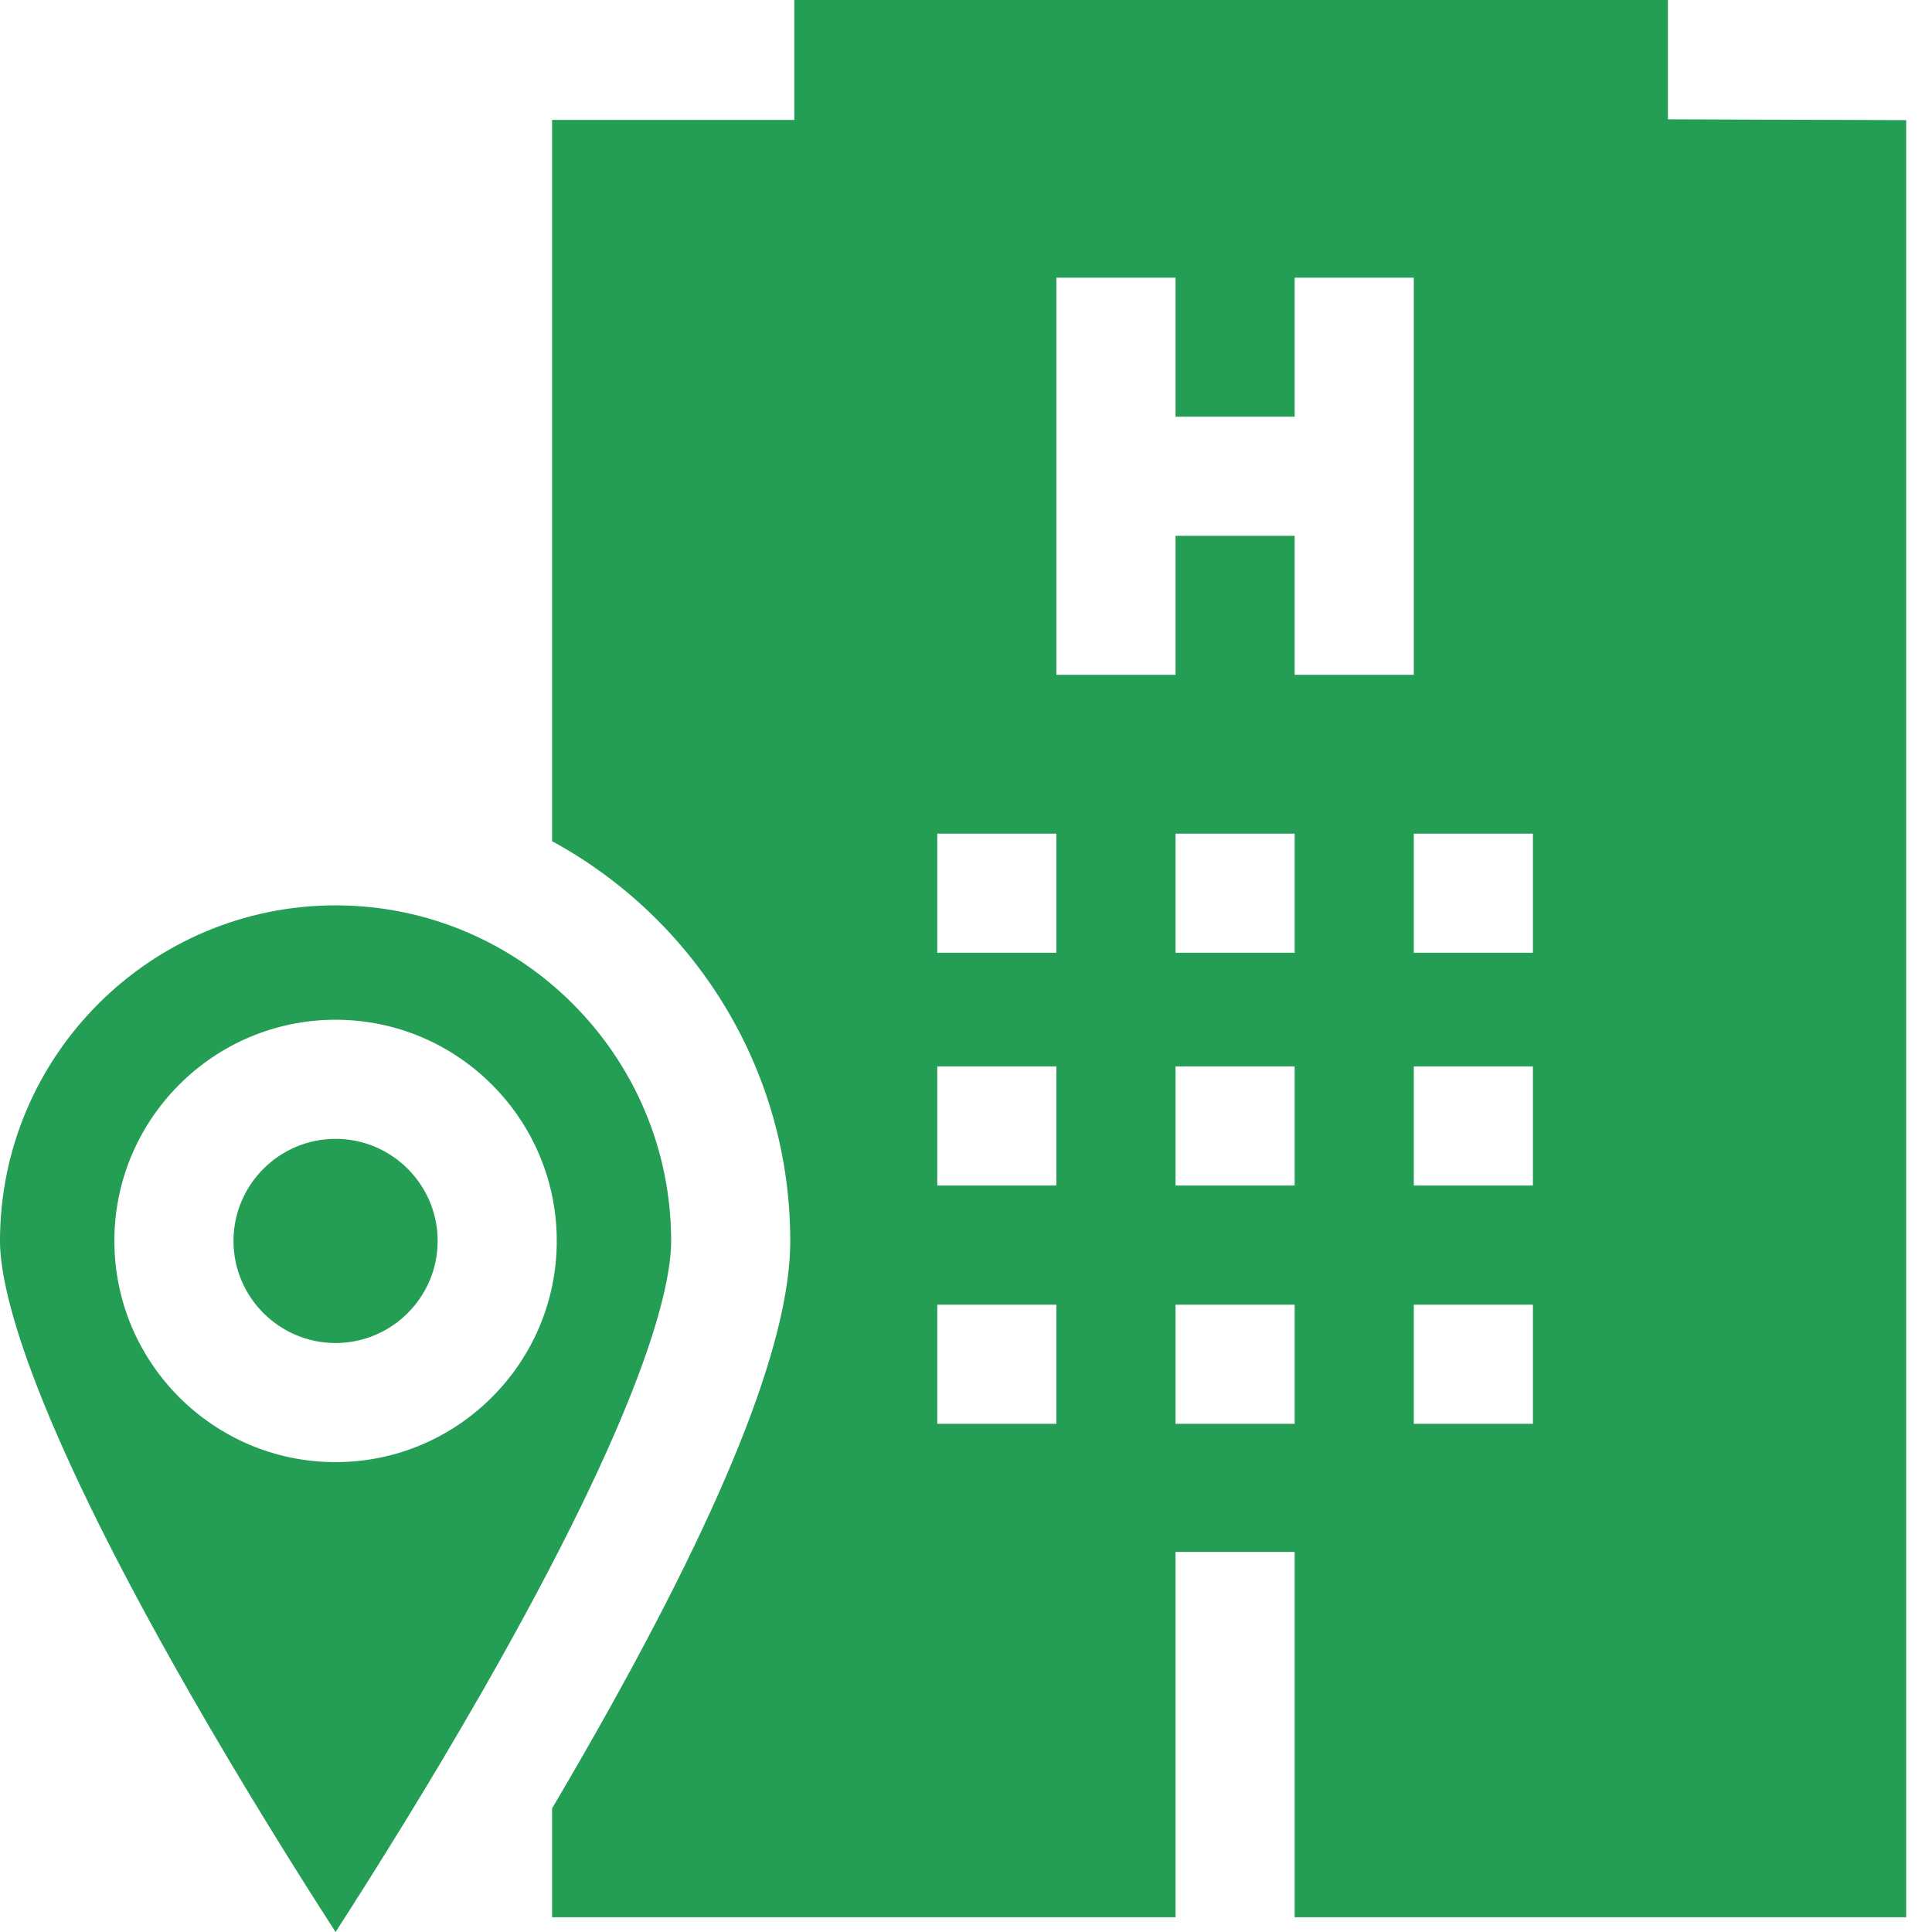
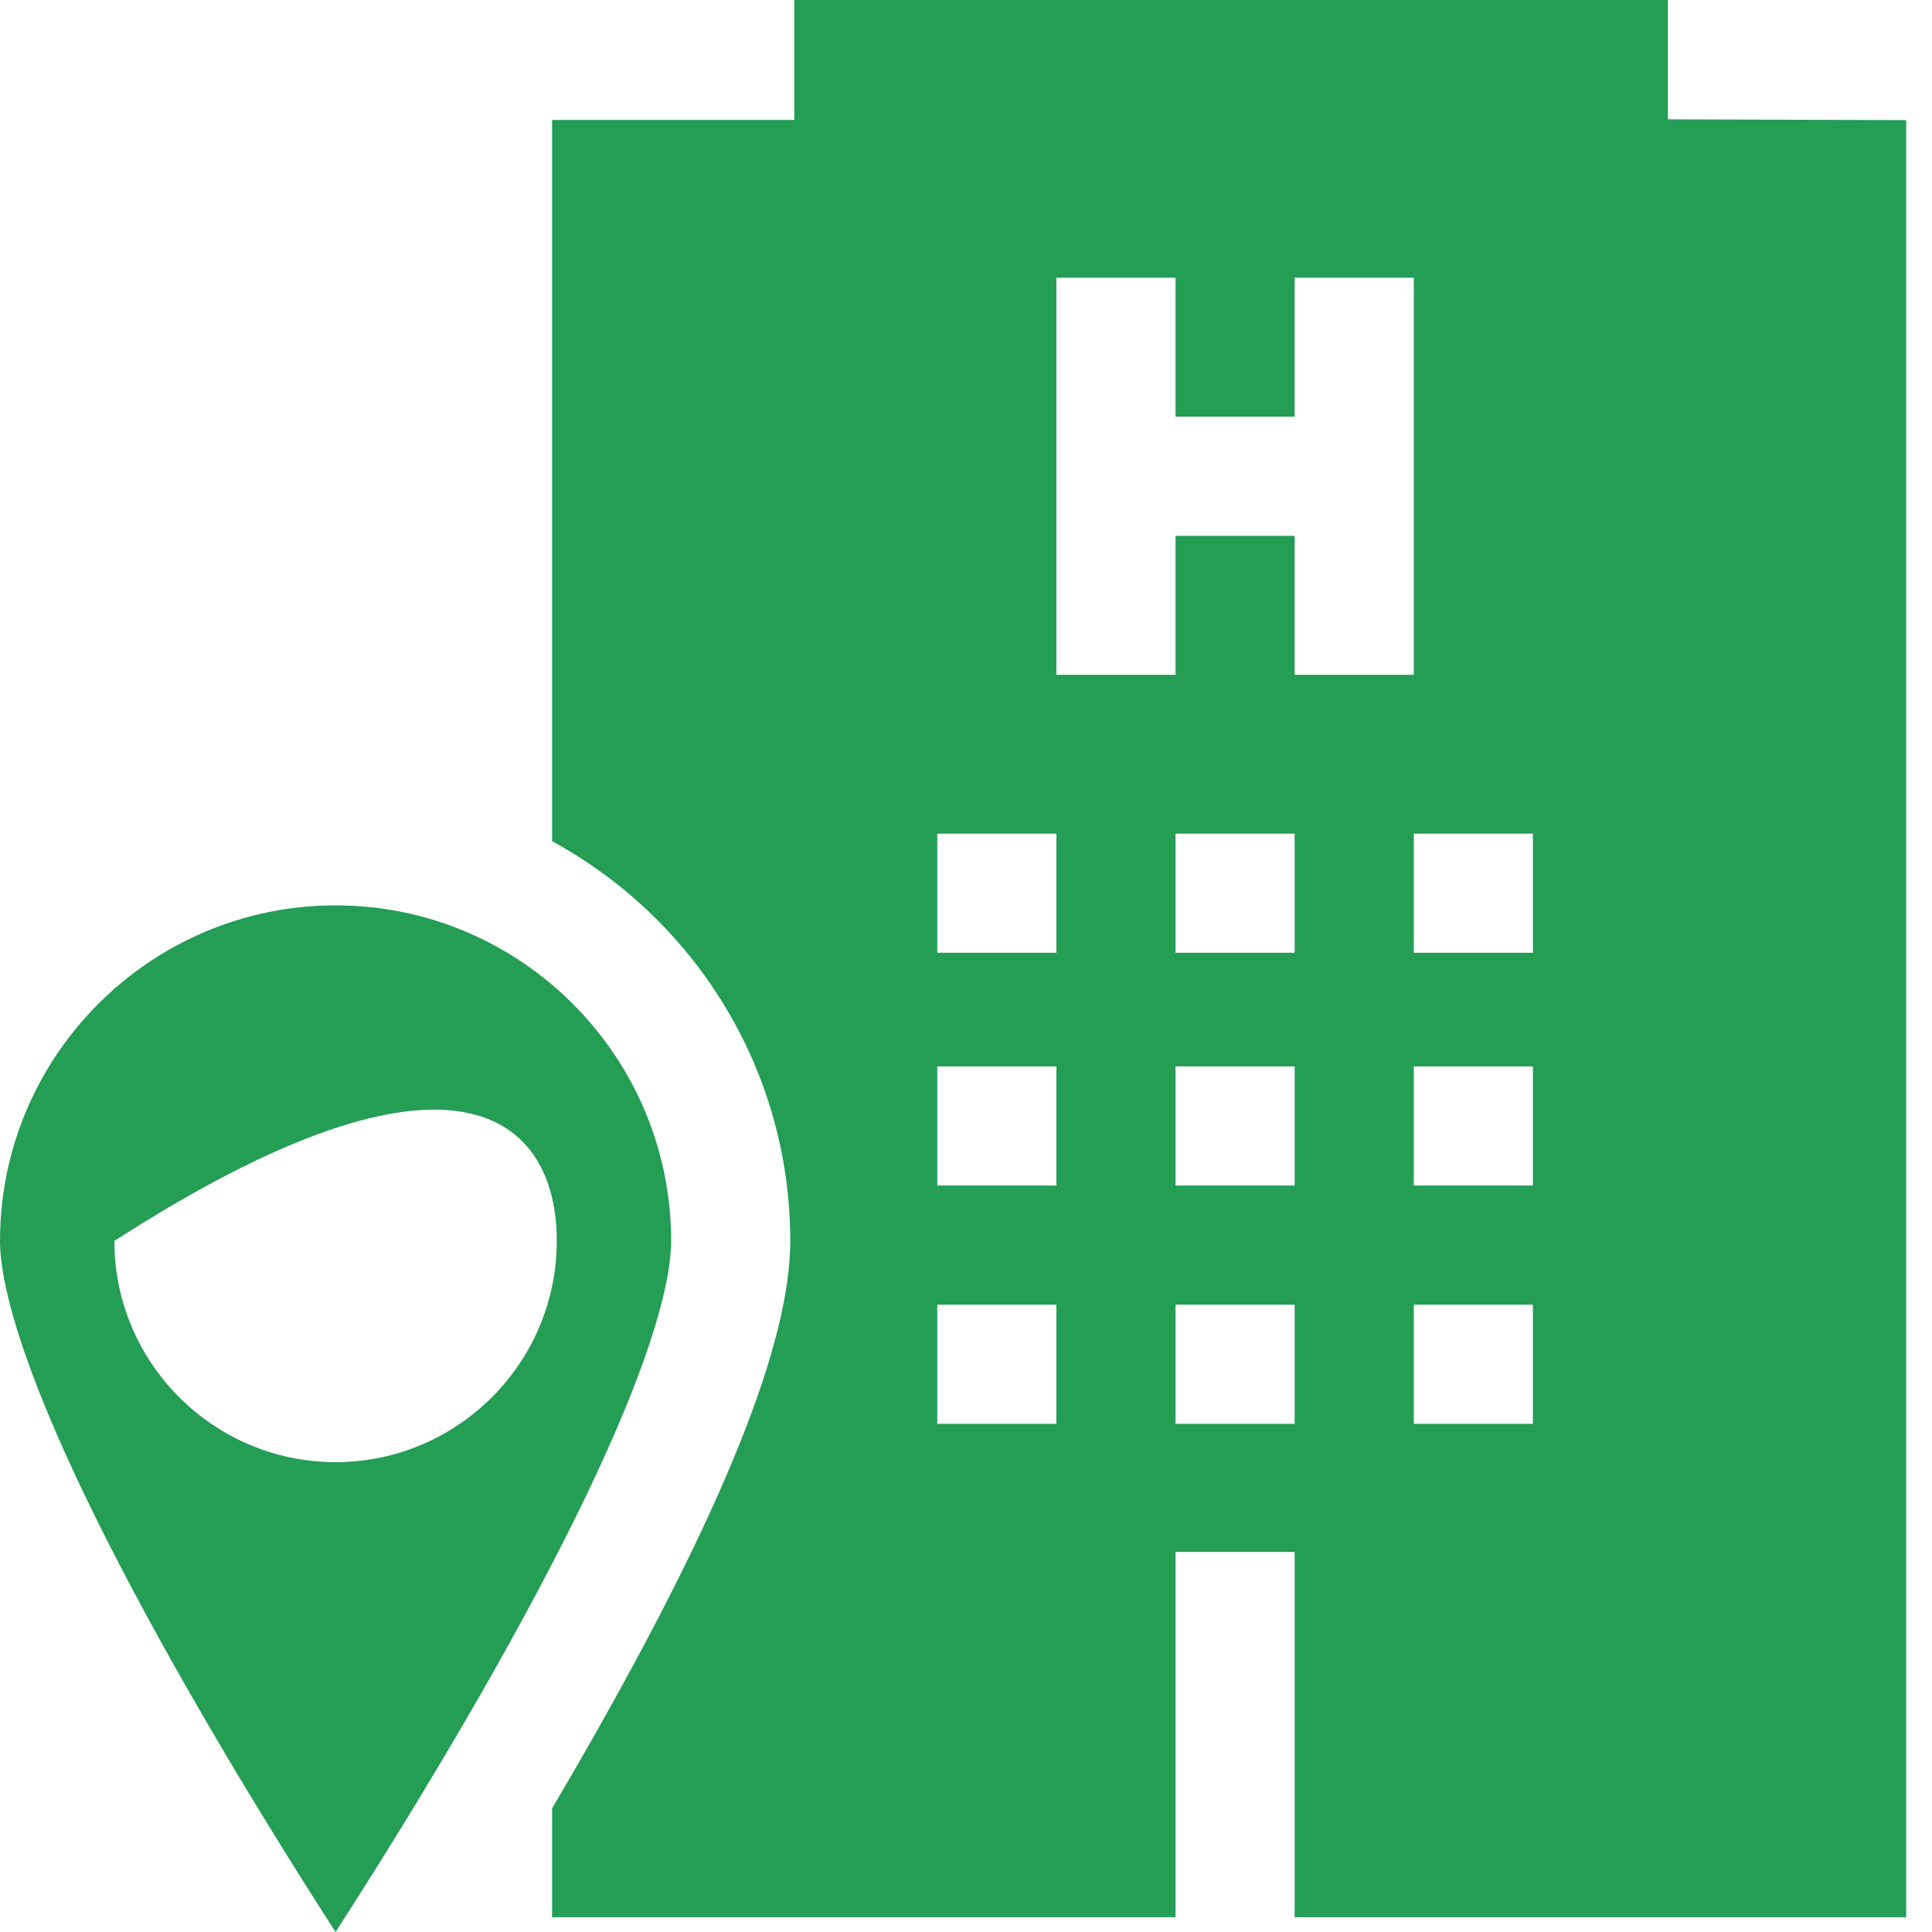
<svg xmlns="http://www.w3.org/2000/svg" width="55" height="55" viewBox="0 0 55 55" fill="none">
  <path d="M47.482 3.397V0H22.612V3.415H15.716V23.947C19.751 26.141 22.497 30.419 22.497 35.327C22.497 38.243 20.584 43.003 16.649 49.878C16.336 50.425 16.024 50.96 15.716 51.481V54.58H33.465V44.18H36.856V54.58H54.265V3.42L47.482 3.397ZM30.073 40.533H26.682V37.142H30.073V40.533ZM30.073 33.75H26.682V30.359H30.073V33.75ZM30.073 27.123H26.682V23.732H30.073V27.123ZM36.856 40.533H33.465V37.142H36.856V40.533ZM36.856 33.75H33.465V30.359H36.856V33.75ZM36.856 27.123H33.465V23.732H36.856V27.123ZM40.248 19.21H36.856V15.253H33.465V19.21H30.073V7.905H33.465V11.862H36.856V7.905H40.248V19.21ZM43.639 40.533H40.248V37.142H43.639V40.533ZM43.639 33.75H40.248V30.359H43.639V33.75ZM43.639 27.123H40.248V23.732H43.639V27.123Z" fill="#249D55" />
-   <path d="M9.553 25.774C4.286 25.774 0 30.06 0 35.327C0 36.607 0.7 39.979 5.39 48.175C6.929 50.864 8.48 53.337 9.553 55C10.625 53.337 12.177 50.864 13.716 48.175C18.405 39.979 19.106 36.607 19.106 35.327C19.105 30.06 14.82 25.774 9.553 25.774ZM9.553 41.624C6.081 41.624 3.256 38.799 3.256 35.327C3.256 31.855 6.081 29.03 9.553 29.03C13.025 29.03 15.85 31.855 15.85 35.327C15.85 38.799 13.025 41.624 9.553 41.624Z" fill="#249D55" />
-   <path d="M9.553 32.421C7.951 32.421 6.647 33.725 6.647 35.327C6.647 36.929 7.951 38.233 9.553 38.233C11.155 38.233 12.459 36.929 12.459 35.327C12.459 33.725 11.155 32.421 9.553 32.421Z" fill="#249D55" />
+   <path d="M9.553 25.774C4.286 25.774 0 30.06 0 35.327C0 36.607 0.7 39.979 5.39 48.175C6.929 50.864 8.48 53.337 9.553 55C10.625 53.337 12.177 50.864 13.716 48.175C18.405 39.979 19.106 36.607 19.106 35.327C19.105 30.06 14.82 25.774 9.553 25.774ZM9.553 41.624C6.081 41.624 3.256 38.799 3.256 35.327C13.025 29.03 15.85 31.855 15.85 35.327C15.85 38.799 13.025 41.624 9.553 41.624Z" fill="#249D55" />
</svg>